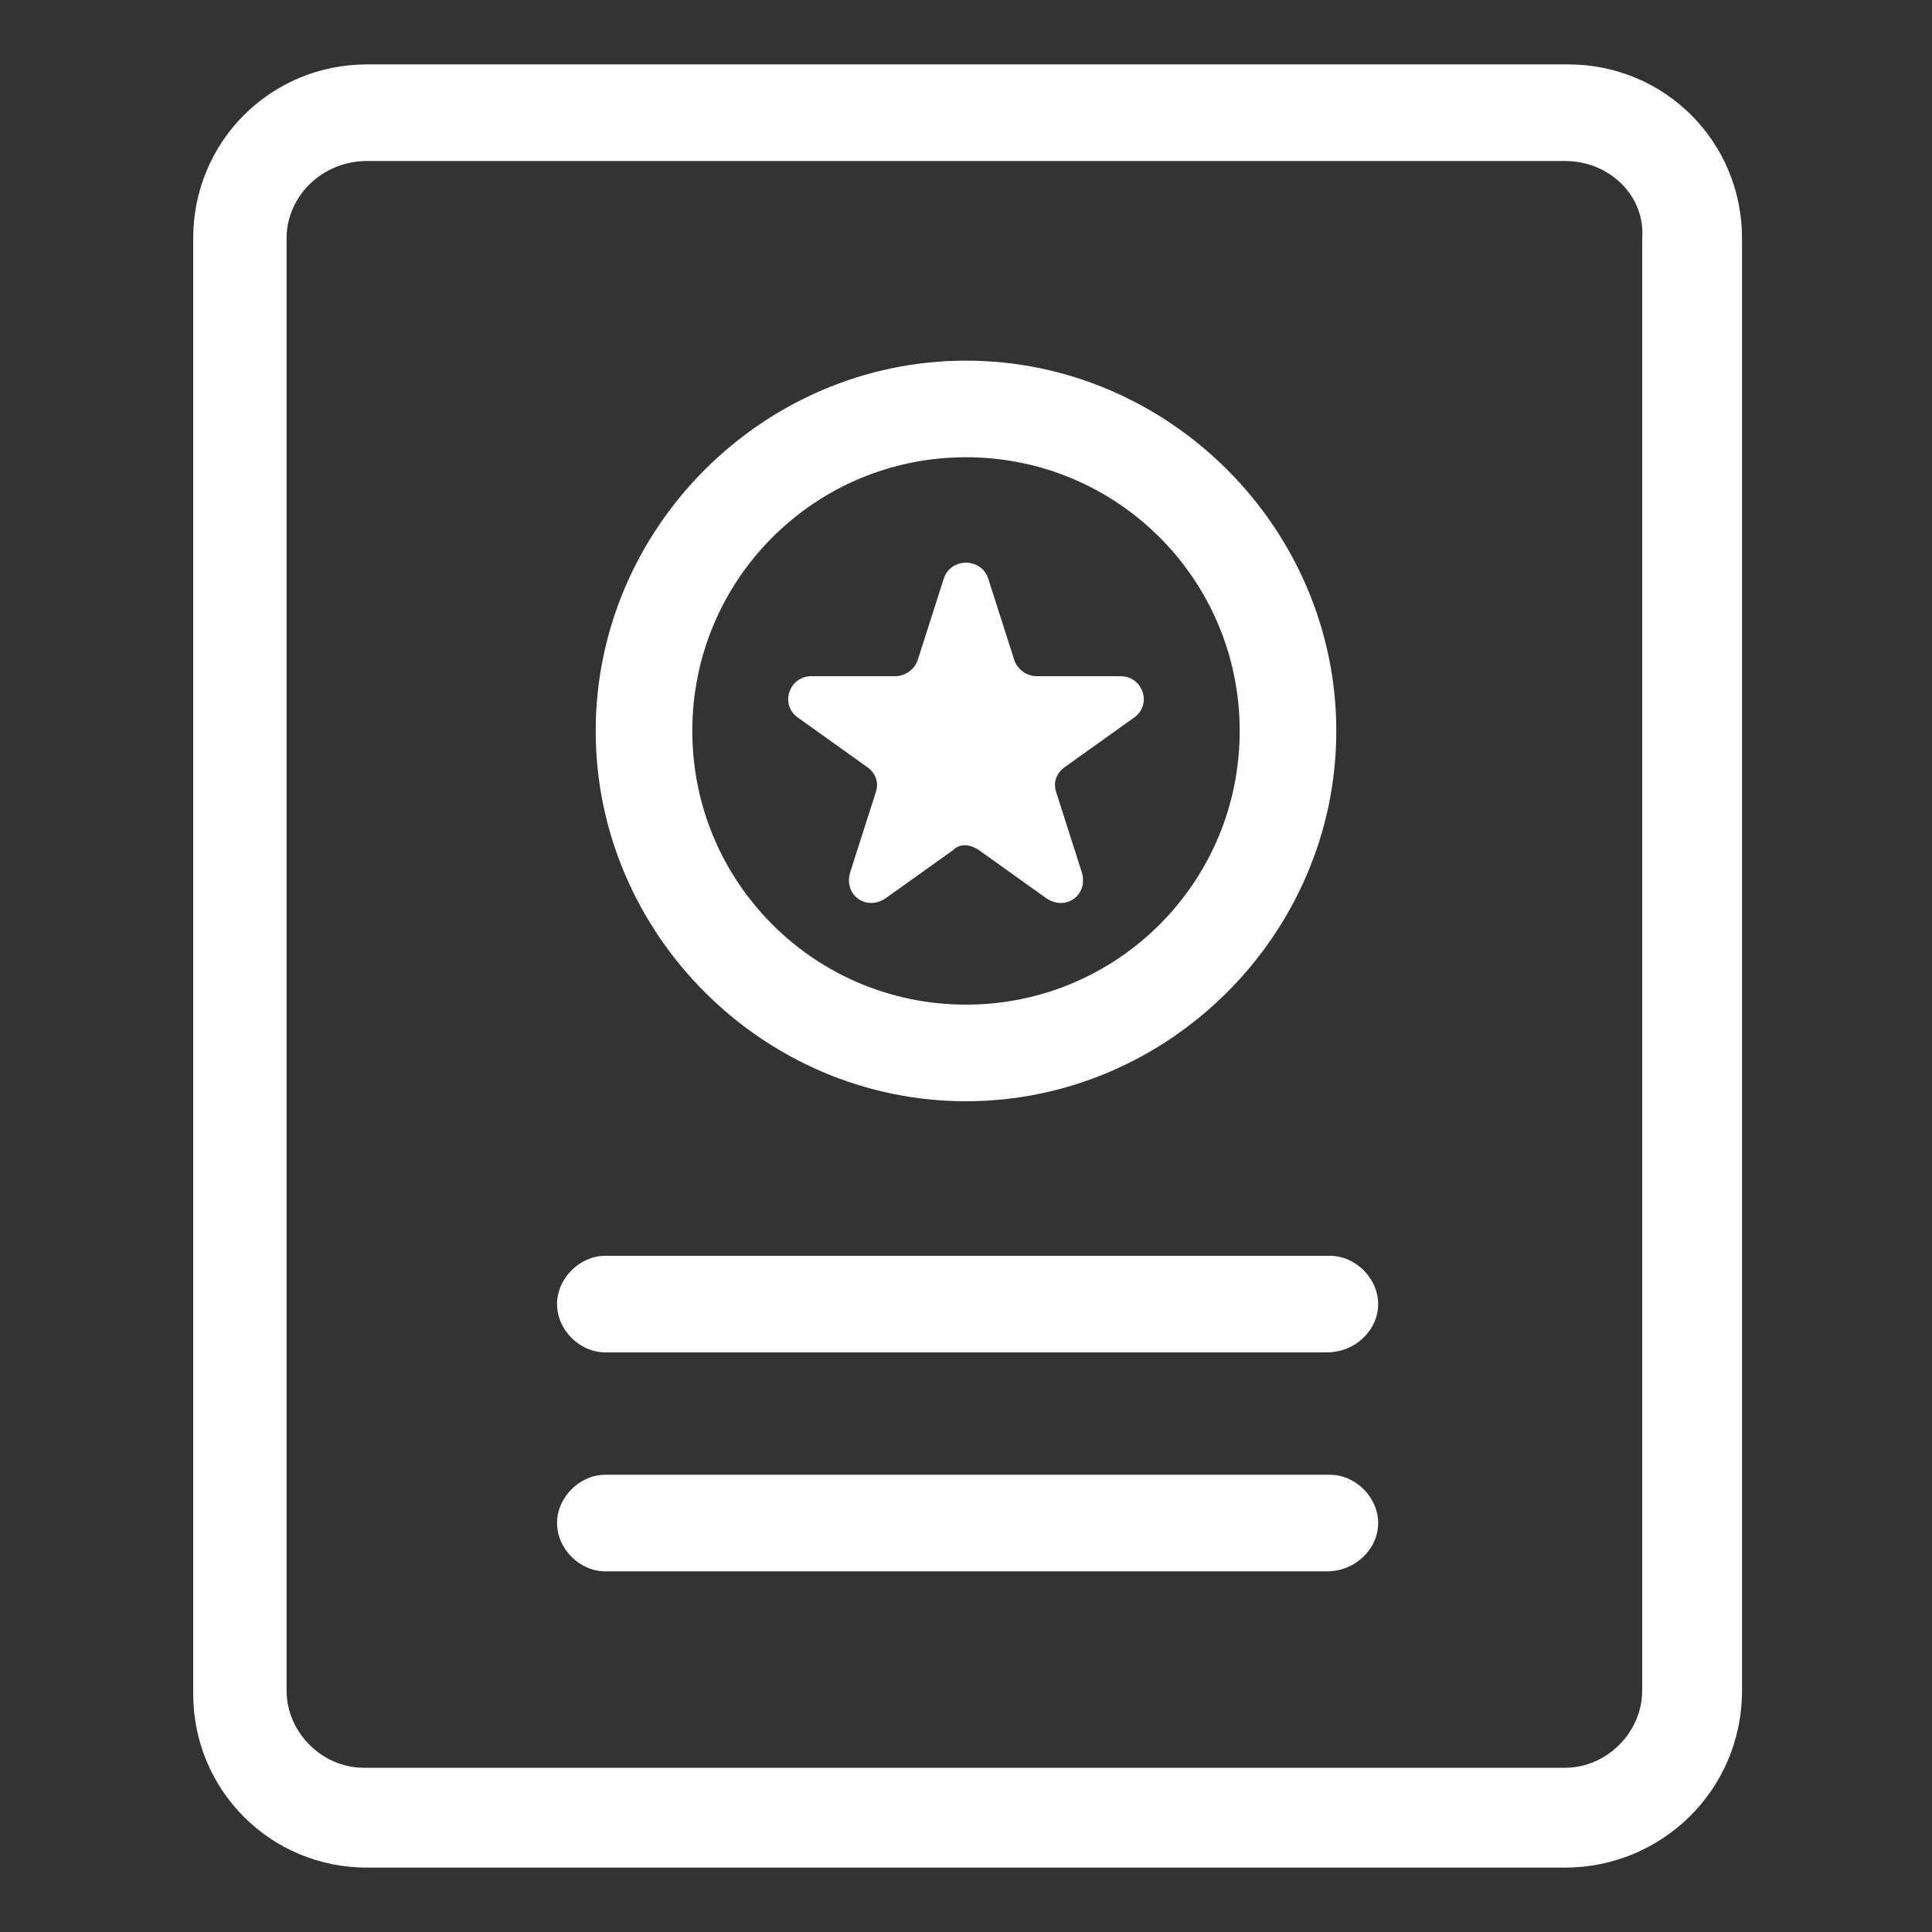
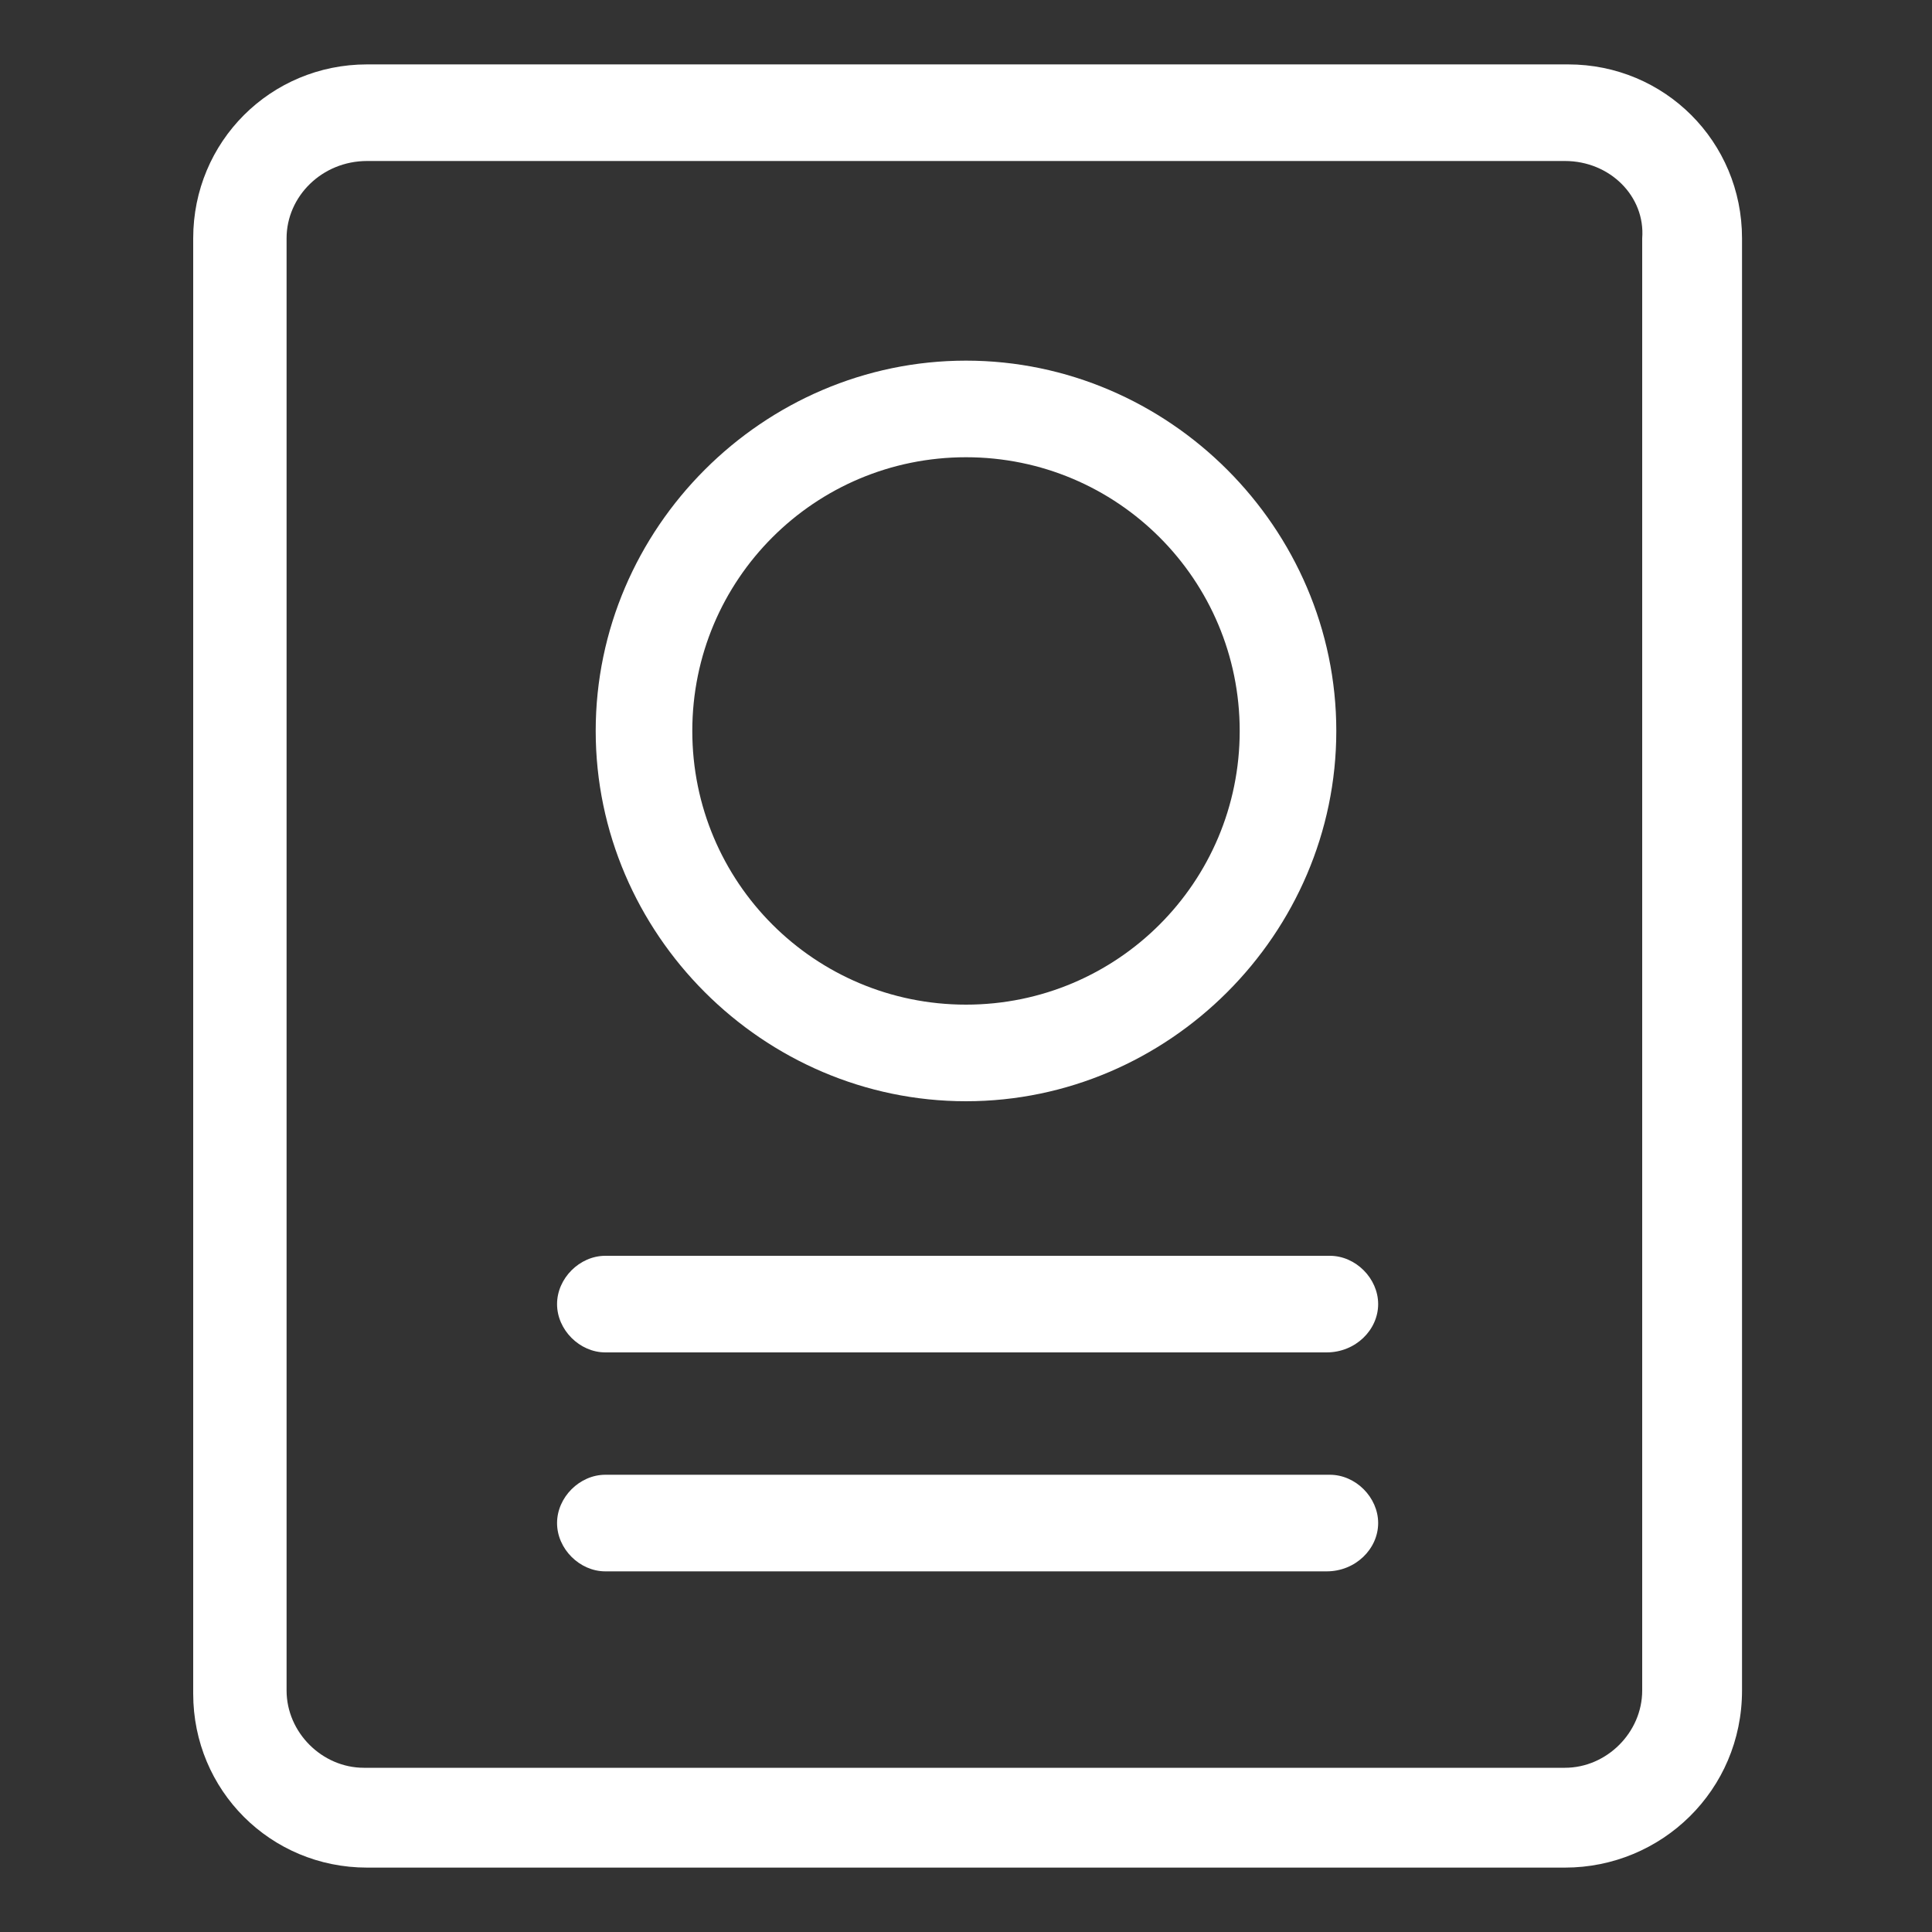
<svg xmlns="http://www.w3.org/2000/svg" t="1741758092242" class="icon" viewBox="0 0 1024 1024" version="1.1" p-id="6260" width="200" height="200">
  <rect x="0" y="0" width="1024" height="1024" fill="#333333" stroke="none" />
  <path d="M829.44 989.867H194.56c-51.2 0-92.16-40.96-92.16-92.16V126.293c0-51.2 40.96-92.16 92.16-92.16h636.587c51.2 0 92.16 40.96 92.16 92.16V896c0 52.907-42.667 93.867-93.867 93.867zM194.56 85.333c-23.893 0-42.667 18.774-42.667 40.96V896c0 22.187 18.774 40.96 40.96 40.96H829.44c22.187 0 40.96-18.773 40.96-40.96V126.293c1.707-22.186-17.067-40.96-40.96-40.96H194.56z" fill="#ffffff" p-id="6261" />
  <path d="M703.147 716.8H320.853c-13.653 0-25.6-11.947-25.6-25.6s11.947-25.6 25.6-25.6h384c13.654 0 25.6 11.947 25.6 25.6s-11.946 25.6-27.306 25.6z m0 116.053H320.853c-13.653 0-25.6-11.946-25.6-25.6s11.947-25.6 25.6-25.6h384c13.654 0 25.6 11.947 25.6 25.6s-11.946 25.6-27.306 25.6zM512 583.68c-107.52 0-196.267-88.747-196.267-196.267S404.48 191.147 512 191.147s196.267 88.746 196.267 196.266S619.52 583.68 512 583.68z m0-341.333c-80.213 0-145.067 64.853-145.067 145.066S431.787 532.48 512 532.48s145.067-64.853 145.067-145.067S592.213 242.347 512 242.347z" fill="#ffffff" p-id="6262" />
-   <path d="M523.947 307.2l13.653 42.667c1.707 5.12 6.827 8.533 11.947 8.533h44.373c11.947 0 17.067 15.36 6.827 22.187l-35.84 25.6c-5.12 3.413-6.827 8.533-5.12 13.653l13.653 42.667c3.413 11.946-8.533 20.48-18.773 13.653l-35.84-25.6c-5.12-3.413-10.24-3.413-13.654 0l-35.84 25.6c-10.24 6.827-22.186-1.707-18.773-13.653l13.653-42.667c1.707-5.12 0-10.24-5.12-13.653l-35.84-25.6c-10.24-6.827-5.12-22.187 6.827-22.187h44.373c5.12 0 10.24-3.413 11.947-8.533l13.653-42.667c3.414-11.947 20.48-11.947 23.894 0z" fill="#ffffff" p-id="6263" />
</svg>